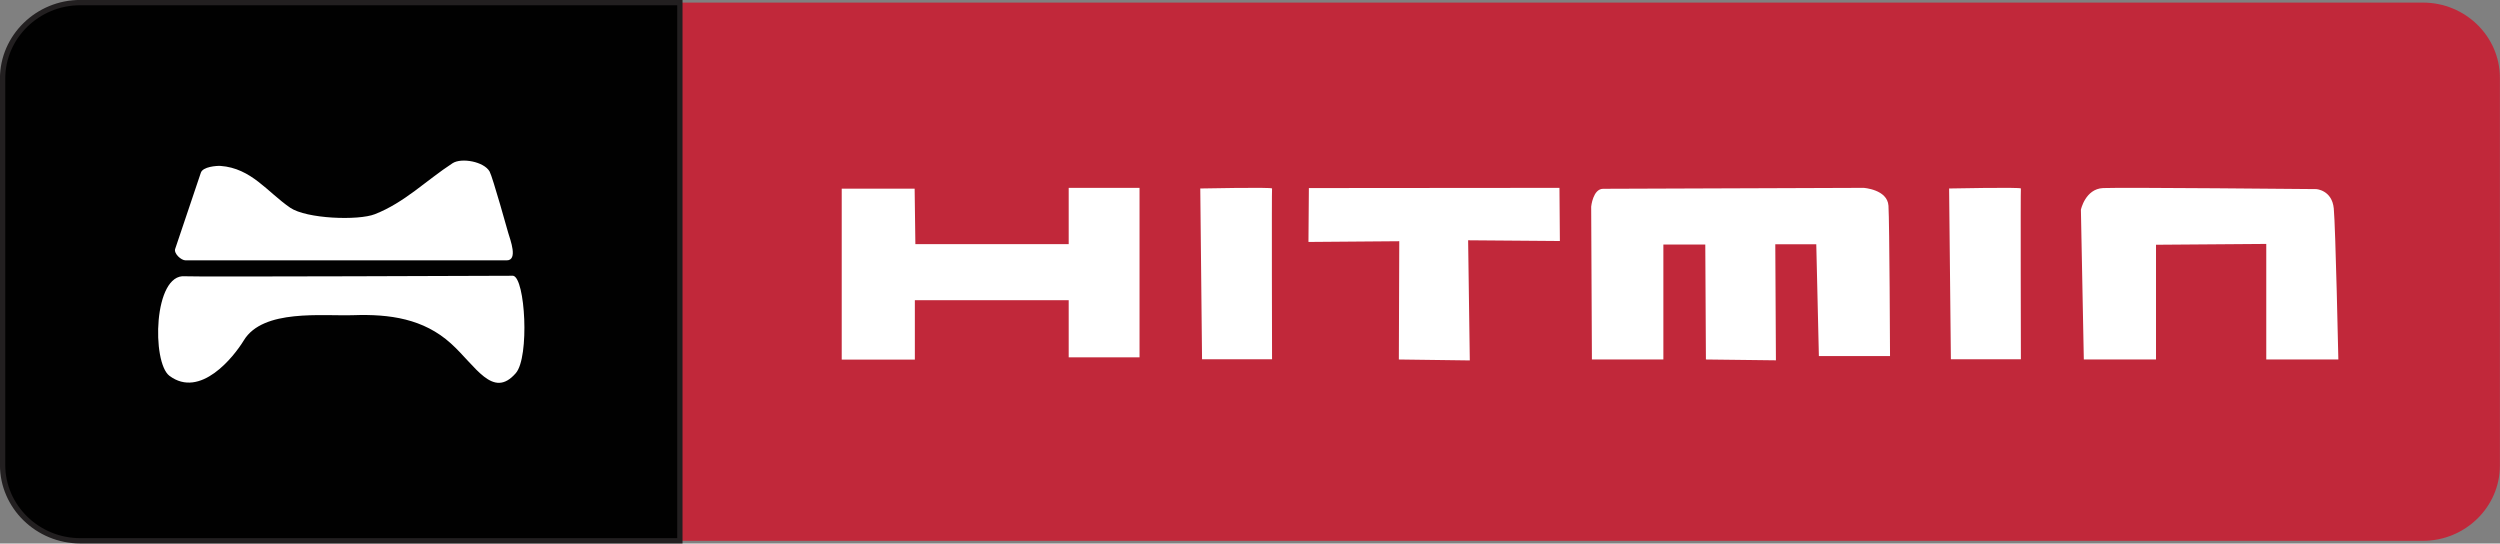
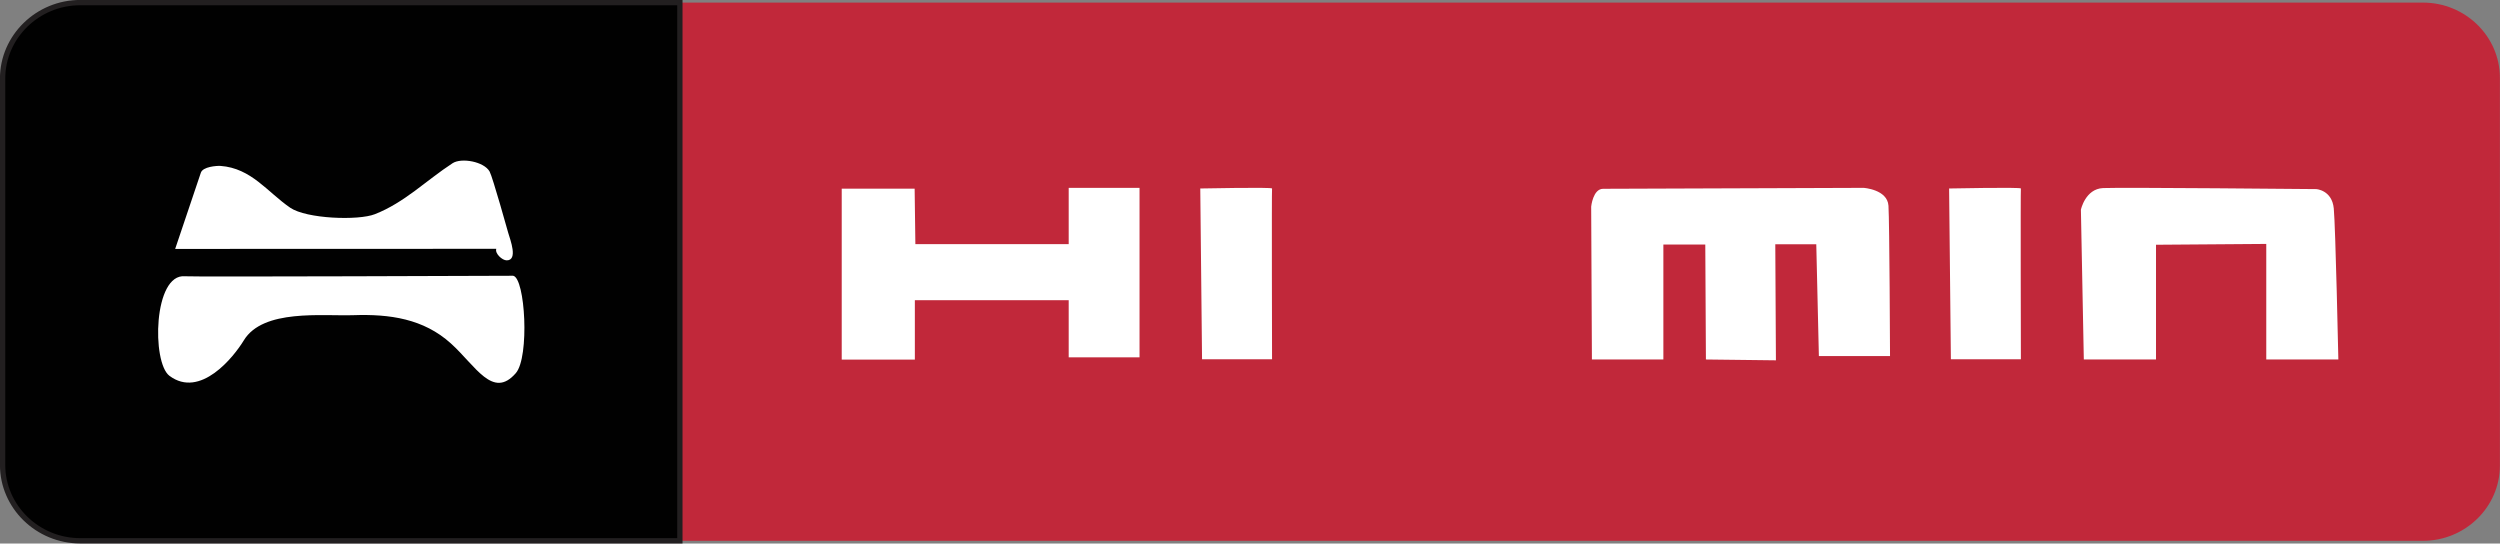
<svg xmlns="http://www.w3.org/2000/svg" id="Layer_2" data-name="Layer 2" viewBox="0 0 240.34 52.25">
  <rect x="0" y="0" width="240.34" height="52.25" fill="#808080" stroke="none" />
  <defs>
    <style>
      .cls-1 {
        fill: #fff;
      }

      .cls-1, .cls-2, .cls-3 {
        fill-rule: evenodd;
      }

      .cls-4 {
        fill: none;
        stroke: #221f20;
        stroke-miterlimit: 22.93;
        stroke-width: .51px;
      }

      .cls-2 {
        fill: #c1283a;
      }

      .cls-3 {
        fill: #010101;
      }
    </style>
  </defs>
  <g id="Layer_1-2" data-name="Layer 1">
    <path class="cls-2" d="M65.36.25h167.58c4.07,0,7.39,3.25,7.39,7.23v37.28c0,3.98-3.33,7.23-7.39,7.23H65.36V.25Z" />
    <path class="cls-3" d="M7.71.25h57.65v51.74H7.71c-4.1,0-7.46-3.28-7.46-7.29V7.55C.25,3.54,3.61.25,7.71.25" />
    <path class="cls-4" d="M7.71.25h57.65v51.74H7.71c-4.1,0-7.46-3.28-7.46-7.29V7.55C.25,3.54,3.61.25,7.71.25Z" />
    <path class="cls-1" d="M17.79,26.56c.76.07,31.54-.05,31.54-.05,1.17.21,1.59,7.82.26,9.36-2.21,2.55-3.86-.7-6.24-2.85-2.63-2.38-5.89-2.84-9.37-2.72-2.99.1-8.69-.62-10.54,2.42-.97,1.6-4.18,5.63-7.15,3.41-1.71-1.28-1.55-9.86,1.5-9.57" />
-     <path class="cls-1" d="M16.84,23.93l2.47-7.33c.2-.58,1.51-.67,1.89-.65,2.97.22,4.5,2.51,6.7,4.02,1.57,1.07,6.55,1.25,8.14.62,2.86-1.12,4.95-3.26,7.47-4.9.85-.55,3.02-.16,3.56.8.29.52,1.79,5.9,1.79,5.9.2.68.96,2.64-.15,2.64h-30.87c-.43,0-1.15-.66-1-1.11" />
+     <path class="cls-1" d="M16.84,23.93l2.47-7.33c.2-.58,1.51-.67,1.89-.65,2.97.22,4.5,2.51,6.7,4.02,1.57,1.07,6.55,1.25,8.14.62,2.86-1.12,4.95-3.26,7.47-4.9.85-.55,3.02-.16,3.56.8.29.52,1.79,5.9,1.79,5.9.2.68.96,2.64-.15,2.64c-.43,0-1.15-.66-1-1.11" />
    <polygon class="cls-1" points="80.92 34.57 80.92 18.14 87.93 18.14 88 23.47 102.74 23.47 102.74 18.06 109.55 18.06 109.55 34.35 102.74 34.35 102.74 28.86 87.95 28.86 87.95 34.57 80.92 34.57" />
    <path class="cls-1" d="M115.39,18.12s6.94-.14,6.9,0c-.04.14,0,16.42,0,16.42h-6.73l-.17-16.42Z" />
    <path class="cls-1" d="M187.38,18.12s6.94-.14,6.9,0c-.04.14,0,16.42,0,16.42h-6.73l-.17-16.42Z" />
-     <polygon class="cls-1" points="125.79 23.26 125.83 18.08 149.92 18.06 149.96 23.17 141.14 23.1 141.3 34.65 134.48 34.56 134.52 23.19 125.79 23.26" />
    <path class="cls-1" d="M152.97,19.86s.17-1.71,1.15-1.71,25.04-.09,25.04-.09c0,0,2.29.15,2.39,1.72.1,1.58.15,14.45.15,14.45h-6.84l-.25-10.75h-3.94s.06,11.16.06,11.16l-6.73-.08-.06-11.05h-4.03v11.05h-6.87l-.07-14.7Z" />
    <path class="cls-1" d="M200.05,20.16s.42-2,2.13-2.08c1.7-.08,20.5.1,20.5.1,0,0,1.51.09,1.68,1.86.17,1.78.44,14.52.44,14.52h-6.93v-11.11l-10.6.08v11.03h-6.94l-.28-14.4Z" />
  </g>
</svg>